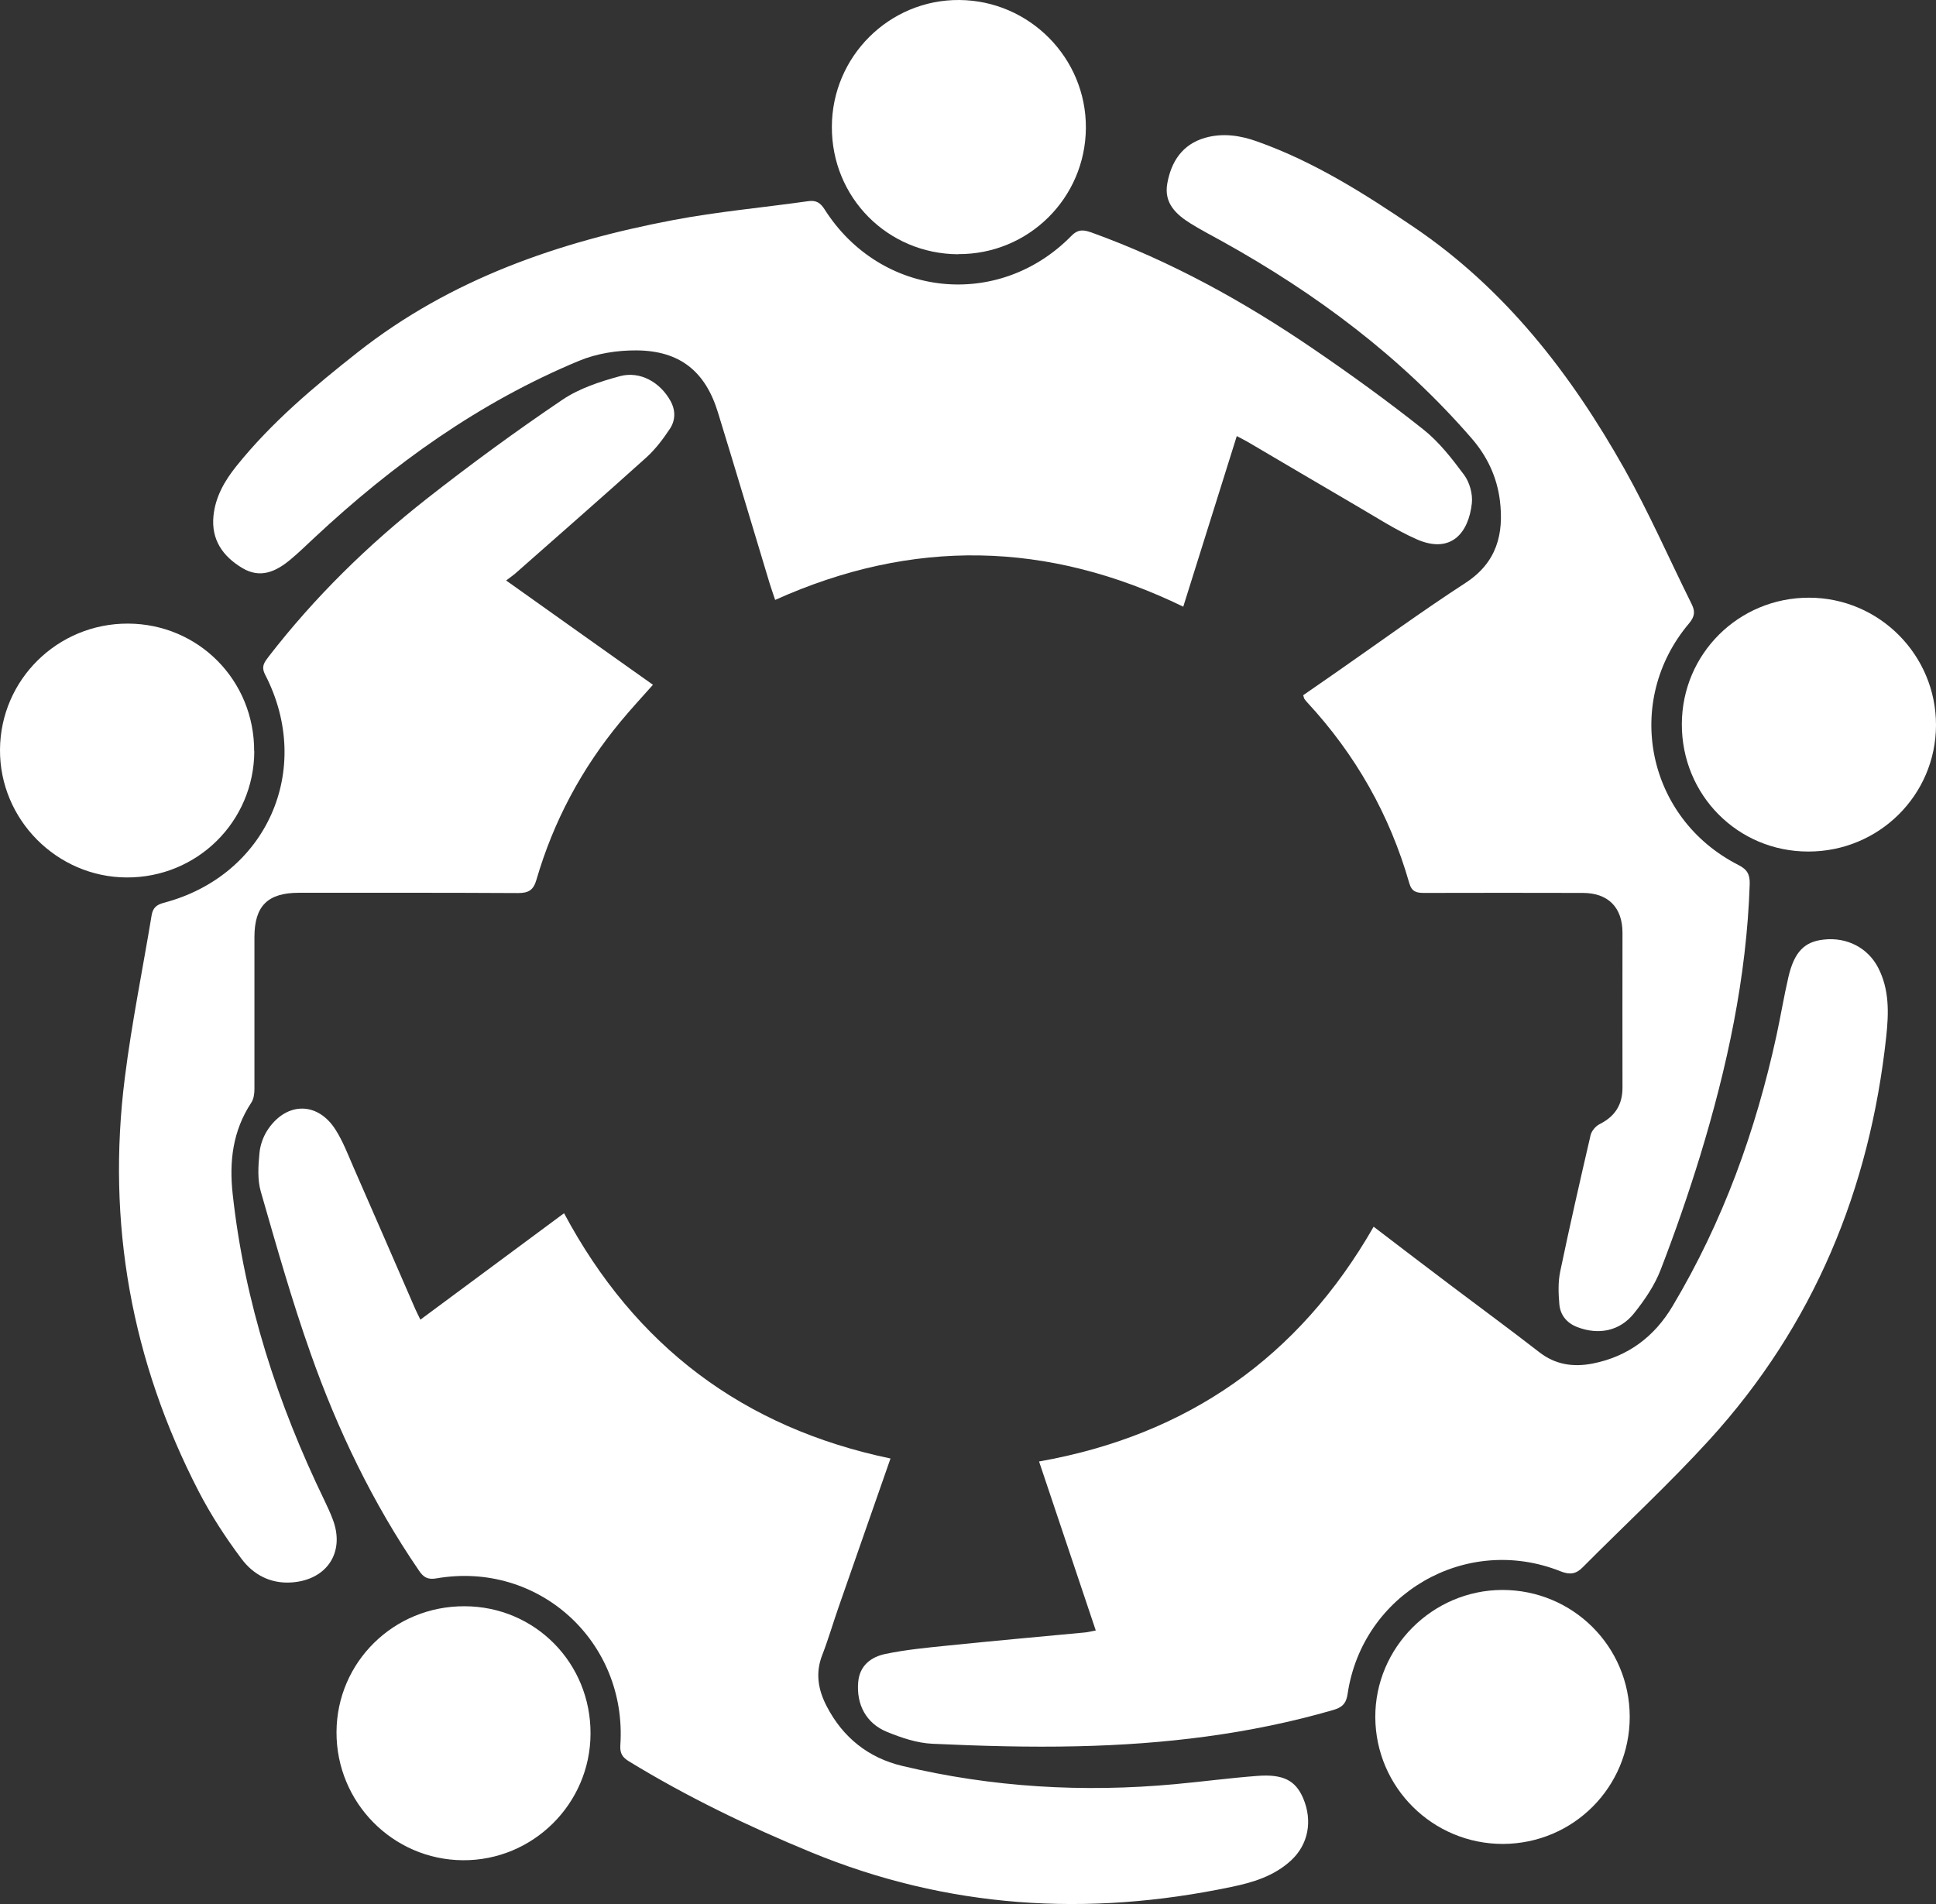
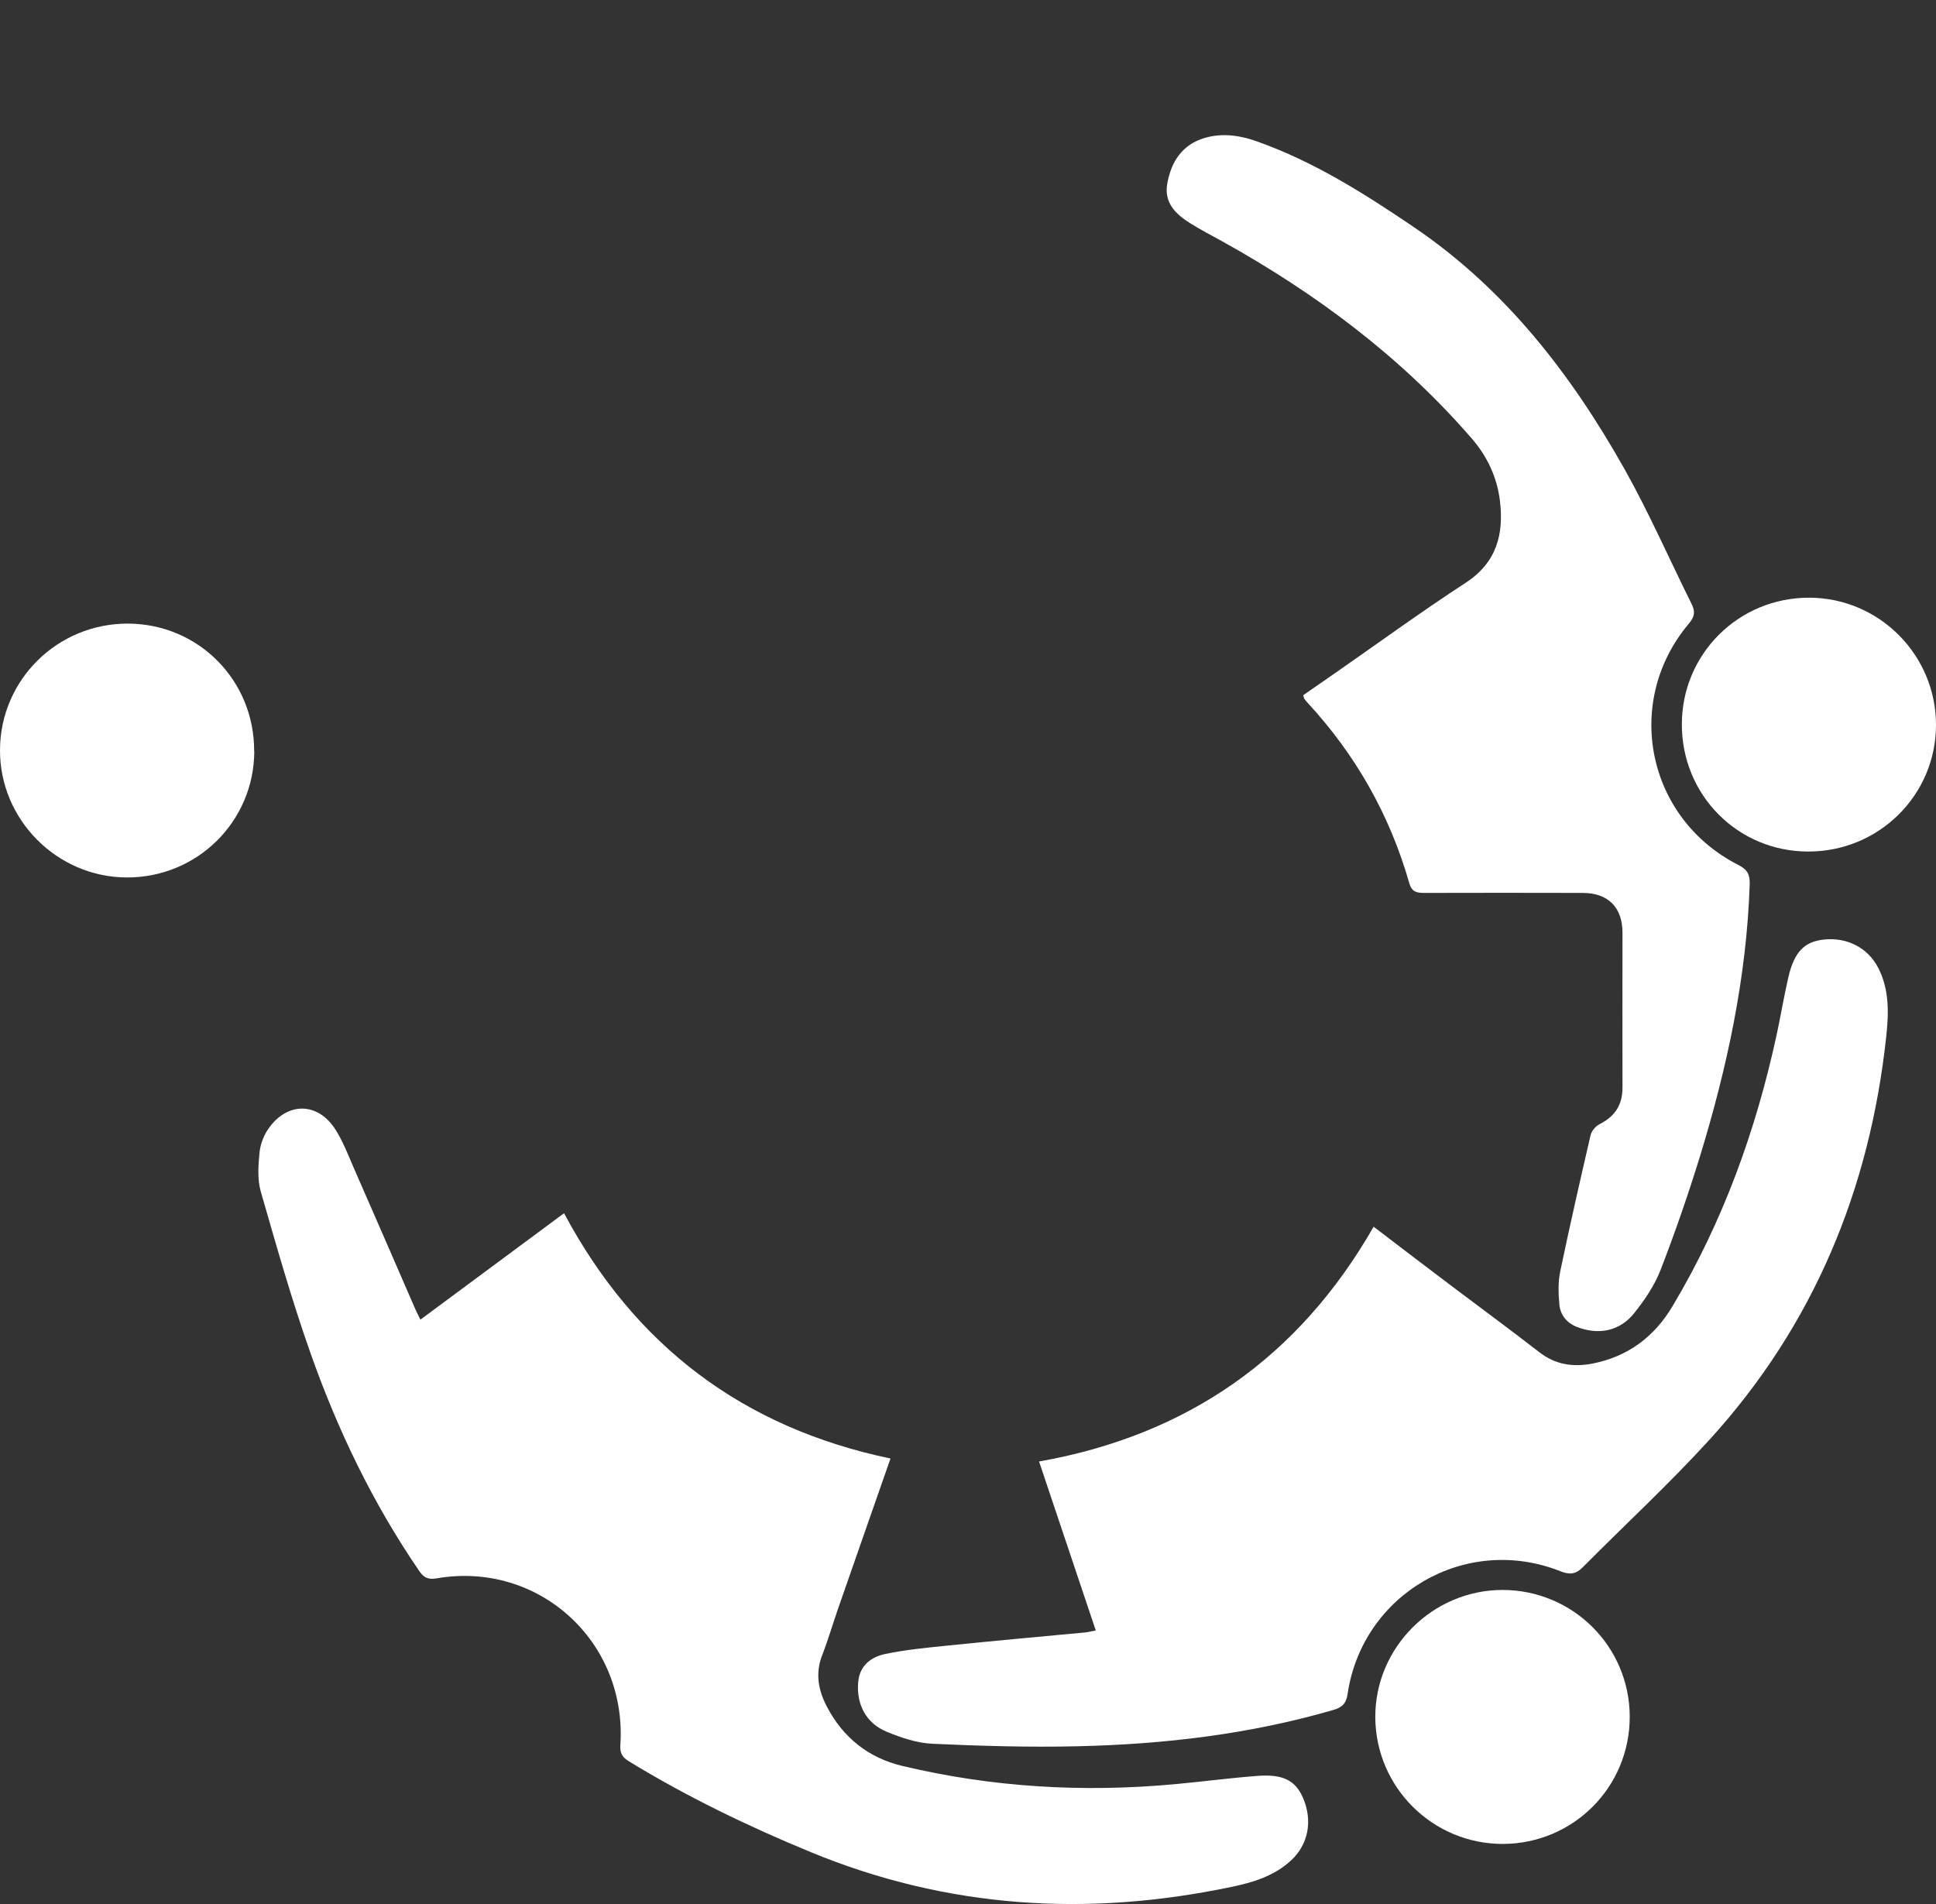
<svg xmlns="http://www.w3.org/2000/svg" id="Capa_2" viewBox="0 0 138.94 136.66">
  <rect x="0" y="0" width="138.94" height="136.66" fill="#333333" stroke="none" />
  <defs>
    <style>.cls-1{fill:#fff;}</style>
  </defs>
  <g id="Pilares">
    <g id="_8hWkvL">
      <g>
        <path class="cls-1" d="M63.91,104.68c-1.27,3.65-2.52,7.19-3.75,10.74-.39,1.12-.72,2.26-1.15,3.37-.51,1.3-.29,2.51,.32,3.68,1.16,2.24,2.99,3.7,5.42,4.28,6.45,1.54,12.99,1.92,19.58,1.31,1.96-.18,3.91-.44,5.87-.59,1.89-.15,2.77,.32,3.32,1.59,.7,1.64,.37,3.33-.86,4.47-1.22,1.13-2.75,1.59-4.31,1.91-10.3,2.16-20.37,1.54-30.16-2.5-4.51-1.86-8.88-3.97-13.04-6.51-.48-.29-.67-.58-.63-1.17,.5-7.45-5.88-13.24-13.2-11.97-.64,.11-.94-.09-1.26-.57-3.31-4.84-5.83-10.08-7.77-15.58-1.35-3.81-2.45-7.71-3.57-11.6-.25-.86-.19-1.84-.1-2.76,.05-.61,.29-1.26,.64-1.76,1.36-1.96,3.57-1.93,4.83,.08,.52,.82,.88,1.76,1.27,2.66,1.49,3.39,2.96,6.79,4.44,10.19,.09,.21,.2,.41,.37,.77,3.45-2.55,6.84-5.07,10.31-7.64,5.09,9.53,12.85,15.4,23.45,17.61Z" />
-         <path class="cls-1" d="M84.93,43.55c-9.75-4.74-19.45-4.92-29.3-.49-.14-.42-.27-.79-.39-1.17-1.24-4.1-2.46-8.21-3.72-12.3-.9-2.94-2.74-4.42-5.84-4.44-1.38-.01-2.86,.22-4.13,.75-7.14,2.97-13.33,7.41-18.96,12.67-.57,.53-1.13,1.08-1.73,1.58-1.04,.87-2.17,1.41-3.49,.61-1.39-.84-2.22-2.03-2.05-3.73,.14-1.38,.8-2.52,1.65-3.58,2.52-3.14,5.57-5.7,8.72-8.18,6.67-5.25,14.41-7.91,22.6-9.47,3.21-.61,6.47-.9,9.71-1.36,.58-.08,.87,.11,1.18,.59,4.02,6.33,12.47,7.24,17.71,1.9,.5-.51,.9-.43,1.45-.24,5.68,2.05,10.91,4.94,15.88,8.33,2.7,1.84,5.35,3.76,7.91,5.79,1.14,.9,2.07,2.1,2.94,3.27,.4,.54,.63,1.37,.56,2.04-.23,2.13-1.5,3.69-4,2.57-1.52-.68-2.94-1.61-4.39-2.45-2.55-1.49-5.09-2.99-7.64-4.49-.24-.14-.5-.27-.84-.45-1.29,4.11-2.55,8.13-3.84,12.24Z" />
        <path class="cls-1" d="M98.57,88.04c1.91,1.46,3.77,2.88,5.64,4.29,2.08,1.57,4.18,3.11,6.24,4.71,1.17,.92,2.46,1.1,3.85,.83,2.53-.5,4.43-1.92,5.74-4.13,3.61-6.05,5.97-12.58,7.46-19.45,.3-1.39,.53-2.79,.85-4.17,.42-1.79,1.14-2.53,2.53-2.68,1.67-.19,3.17,.59,3.91,2.02,.81,1.57,.76,3.25,.58,4.93-1.18,10.98-5.21,20.73-12.67,28.93-2.9,3.18-6.07,6.11-9.11,9.17-.48,.49-.92,.56-1.6,.29-6.78-2.7-14.22,1.6-15.28,8.82-.1,.69-.41,.96-1.04,1.14-6,1.74-12.14,2.46-18.35,2.6-3.47,.08-6.94-.02-10.41-.18-1.1-.05-2.22-.43-3.25-.85-1.5-.61-2.21-1.97-2.07-3.57,.1-1.21,.94-1.82,1.97-2.03,1.44-.3,2.91-.44,4.38-.59,3.31-.34,6.63-.64,9.94-.95,.2-.02,.39-.07,.76-.14-1.35-4.03-2.69-8.01-4.07-12.13,10.62-1.88,18.63-7.45,24.01-16.85Z" />
        <path class="cls-1" d="M93.51,49.91c.78-.54,1.58-1.1,2.38-1.65,3.09-2.15,6.13-4.37,9.28-6.42,2.25-1.46,2.77-3.51,2.47-5.93-.21-1.67-.91-3.16-2.02-4.44-5.07-5.85-11.16-10.4-17.89-14.14-.76-.42-1.53-.82-2.27-1.28-1.05-.65-1.94-1.47-1.69-2.87,.28-1.58,1.08-2.82,2.72-3.29,1.27-.36,2.53-.17,3.75,.27,4.07,1.45,7.69,3.74,11.24,6.15,6.56,4.45,11.26,10.53,15.09,17.33,1.77,3.15,3.22,6.47,4.83,9.71,.26,.52,.24,.89-.18,1.39-4.75,5.62-3.05,13.99,3.53,17.34,.66,.33,.84,.7,.82,1.39-.22,6.68-1.62,13.14-3.56,19.5-.85,2.76-1.8,5.5-2.84,8.19-.43,1.11-1.14,2.15-1.89,3.09-1.03,1.3-2.56,1.59-4.09,1-.75-.29-1.21-.86-1.28-1.62-.07-.8-.1-1.63,.07-2.41,.68-3.26,1.42-6.5,2.17-9.74,.07-.3,.36-.65,.64-.79,1.1-.55,1.65-1.38,1.65-2.62-.01-3.71,0-7.41,0-11.12,0-1.82-1.03-2.86-2.85-2.86-3.79-.01-7.59-.01-11.38,0-.54,0-.89-.07-1.07-.7-1.4-4.9-3.85-9.22-7.31-12.96-.08-.08-.15-.18-.22-.27-.03-.04-.03-.1-.08-.25Z" />
-         <path class="cls-1" d="M36.33,41.67c1.89,1.35,3.61,2.57,5.33,3.79,1.72,1.22,3.44,2.44,5.2,3.69-.81,.92-1.6,1.76-2.33,2.65-2.79,3.37-4.81,7.15-6.03,11.34-.22,.76-.57,.96-1.33,.96-5.24-.03-10.48-.02-15.72-.02-2.23,0-3.18,.94-3.19,3.15,0,3.65,0,7.3,0,10.94,0,.33-.05,.71-.23,.98-1.33,2.02-1.59,4.22-1.33,6.57,.85,7.75,3.22,15.03,6.6,22.01,.21,.44,.42,.89,.59,1.35,.88,2.34-.43,4.32-2.95,4.5-1.53,.11-2.77-.56-3.62-1.71-1.14-1.52-2.19-3.14-3.06-4.82-4.83-9.35-6.62-19.27-5.3-29.71,.49-3.9,1.28-7.76,1.92-11.64,.09-.54,.35-.76,.87-.9,7.39-1.94,10.79-9.57,7.28-16.37-.31-.6-.05-.9,.24-1.29,3.29-4.26,7.12-8.01,11.34-11.33,3.16-2.48,6.41-4.86,9.74-7.11,1.21-.82,2.7-1.31,4.14-1.7,1.46-.39,2.9,.45,3.63,1.78,.37,.67,.36,1.38-.04,1.99-.49,.74-1.04,1.47-1.69,2.06-3.12,2.81-6.28,5.57-9.43,8.35-.15,.13-.32,.24-.62,.47Z" />
-         <path class="cls-1" d="M68.76,18.25c-5.07-.03-9.08-4.08-9.06-9.15C59.71,4.05,63.83-.04,68.85,0c5.03,.04,9.11,4.16,9.08,9.18-.03,5.04-4.12,9.09-9.17,9.06Z" />
        <path class="cls-1" d="M18.25,53.92c-.02,5.05-4.1,9.08-9.16,9.06C4.08,62.96-.03,58.82,0,53.81c.03-5.03,4.14-9.07,9.19-9.05,5.06,.02,9.07,4.08,9.05,9.16Z" />
-         <path class="cls-1" d="M33.34,115.29c5.06,.01,9.07,4.08,9.04,9.16-.02,5.03-4.15,9.11-9.17,9.07-5.03-.04-9.08-4.16-9.06-9.2,.02-5.02,4.11-9.05,9.19-9.03Z" />
        <path class="cls-1" d="M129.77,61.12c-5.06,0-9.08-4.06-9.07-9.14,.01-5.05,4.08-9.09,9.14-9.08,5.03,.01,9.11,4.12,9.1,9.15-.01,5.03-4.11,9.08-9.17,9.07Z" />
        <path class="cls-1" d="M107.87,132.35c-5.04,.01-9.14-4.05-9.17-9.09-.02-5,4.1-9.13,9.12-9.14,5.05,0,9.13,4.05,9.14,9.1,0,5.05-4.04,9.11-9.1,9.13Z" />
      </g>
    </g>
  </g>
</svg>